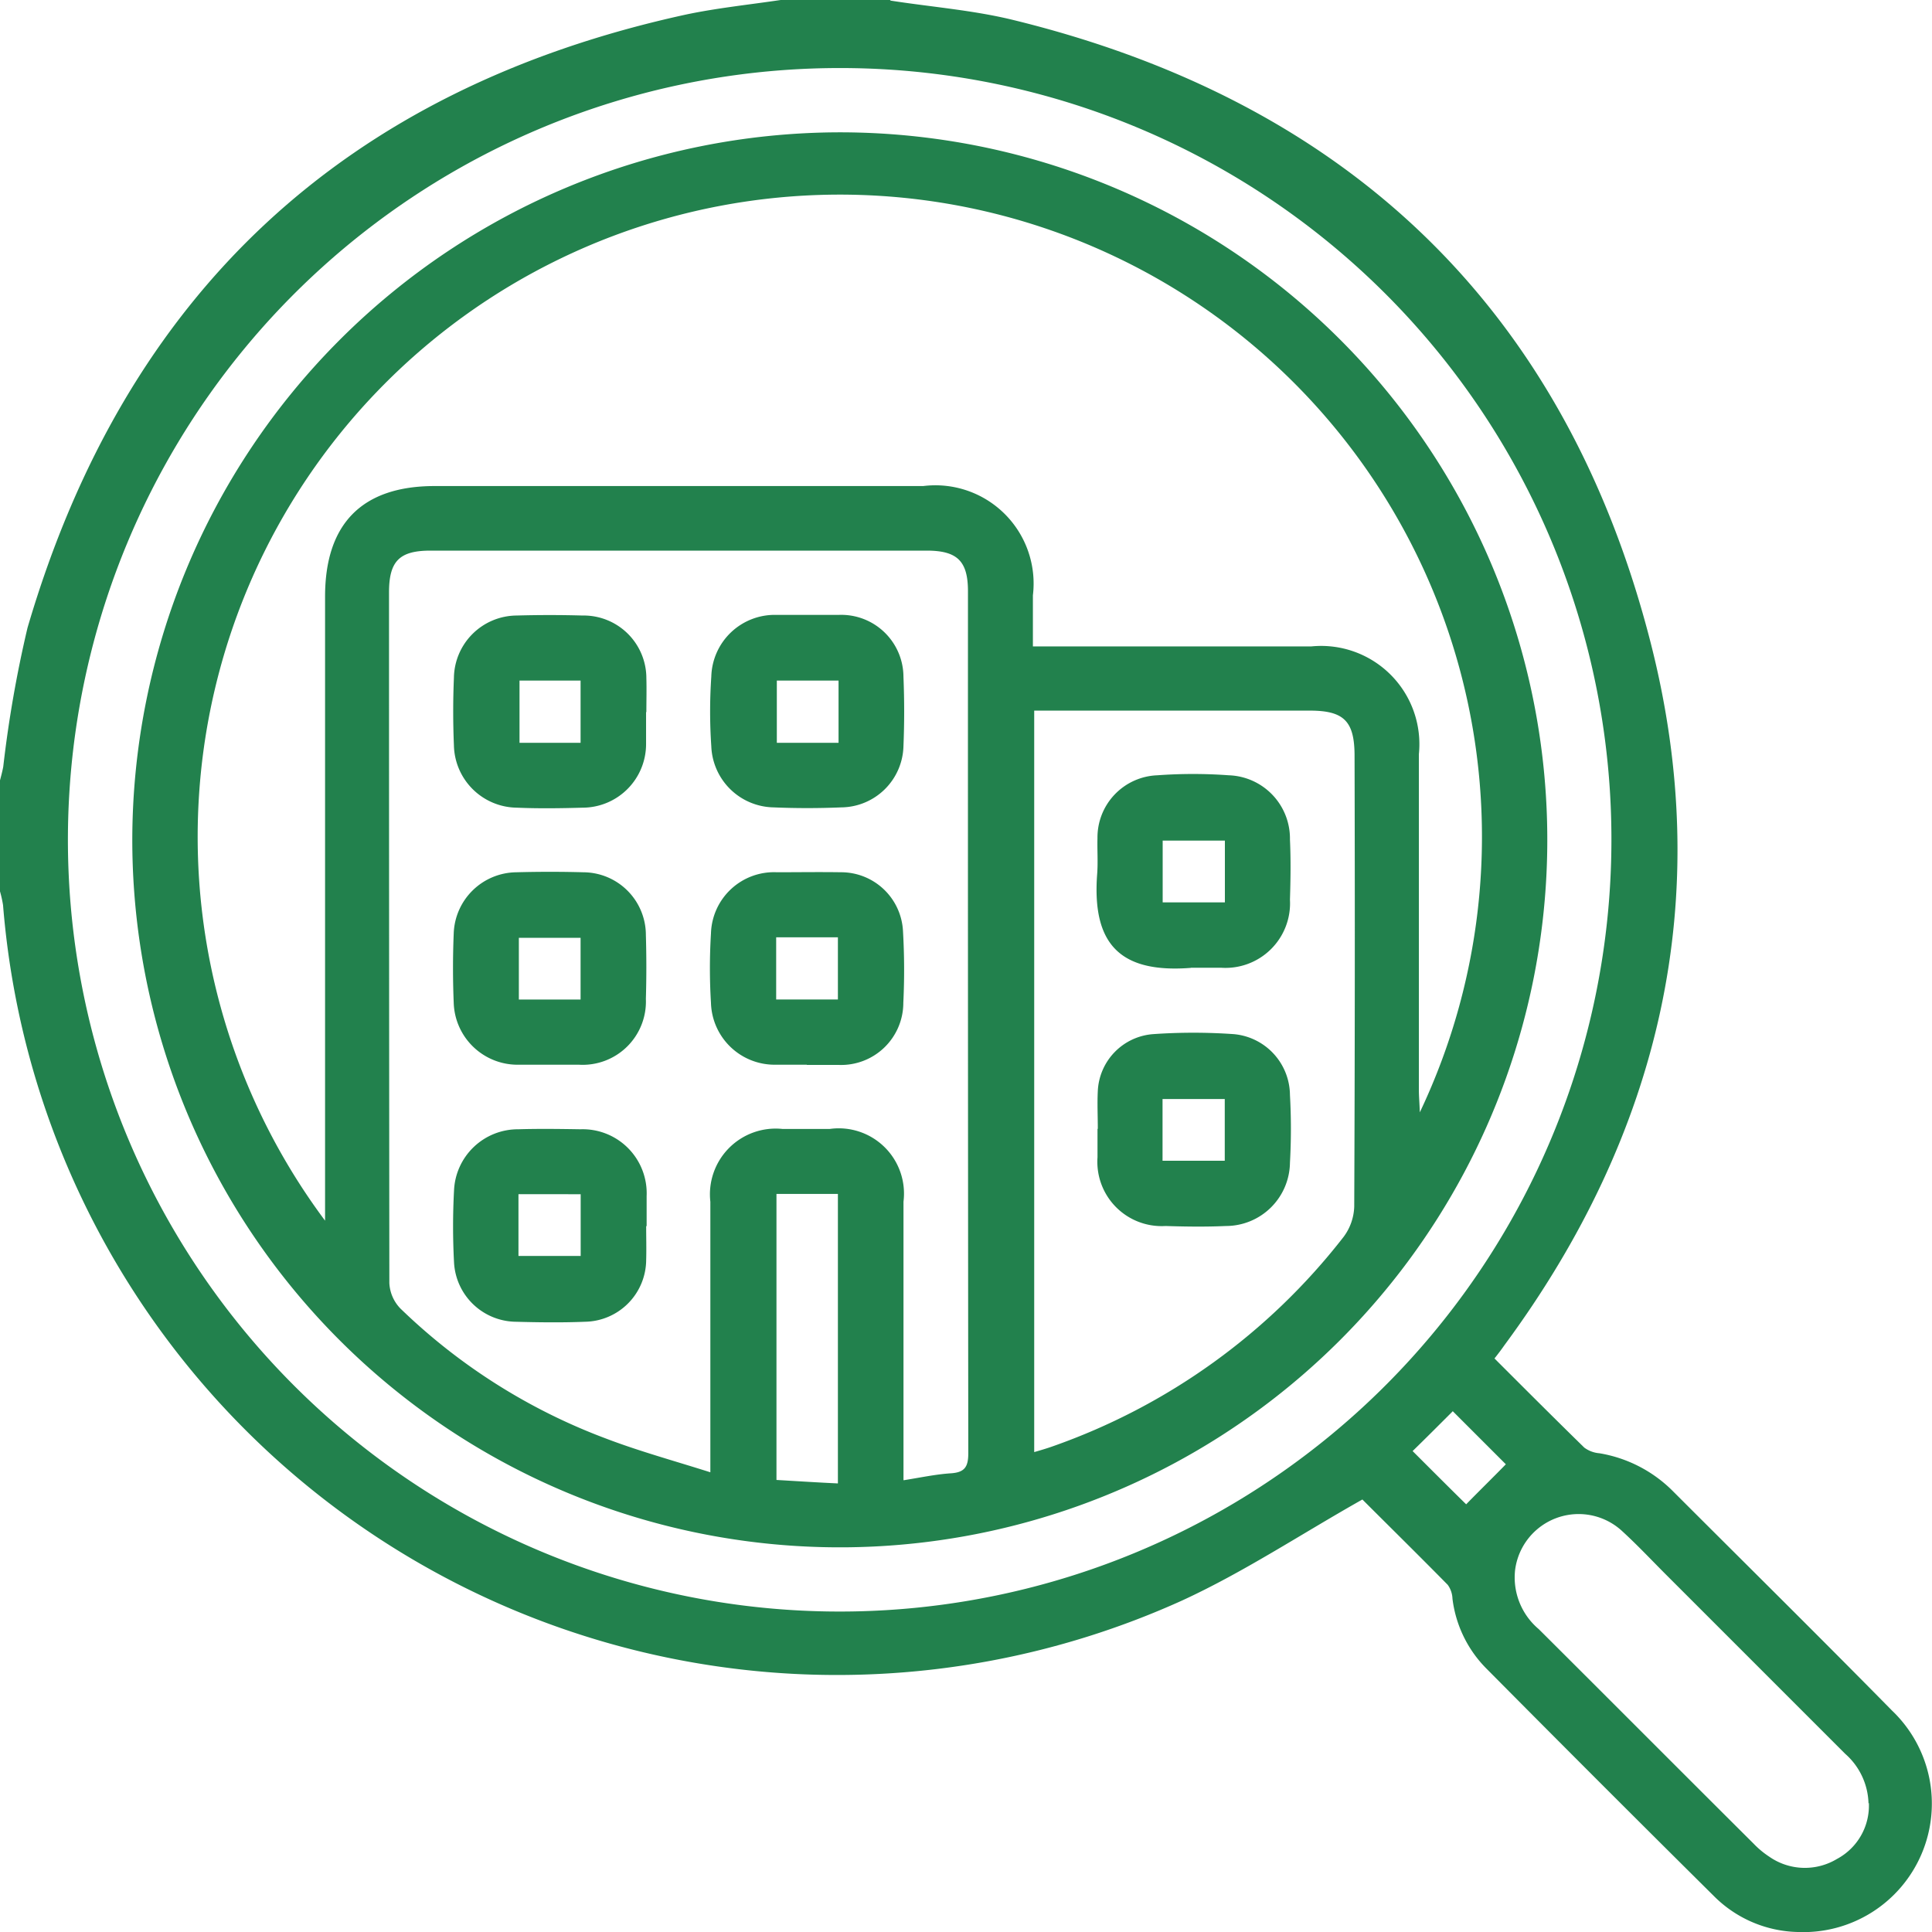
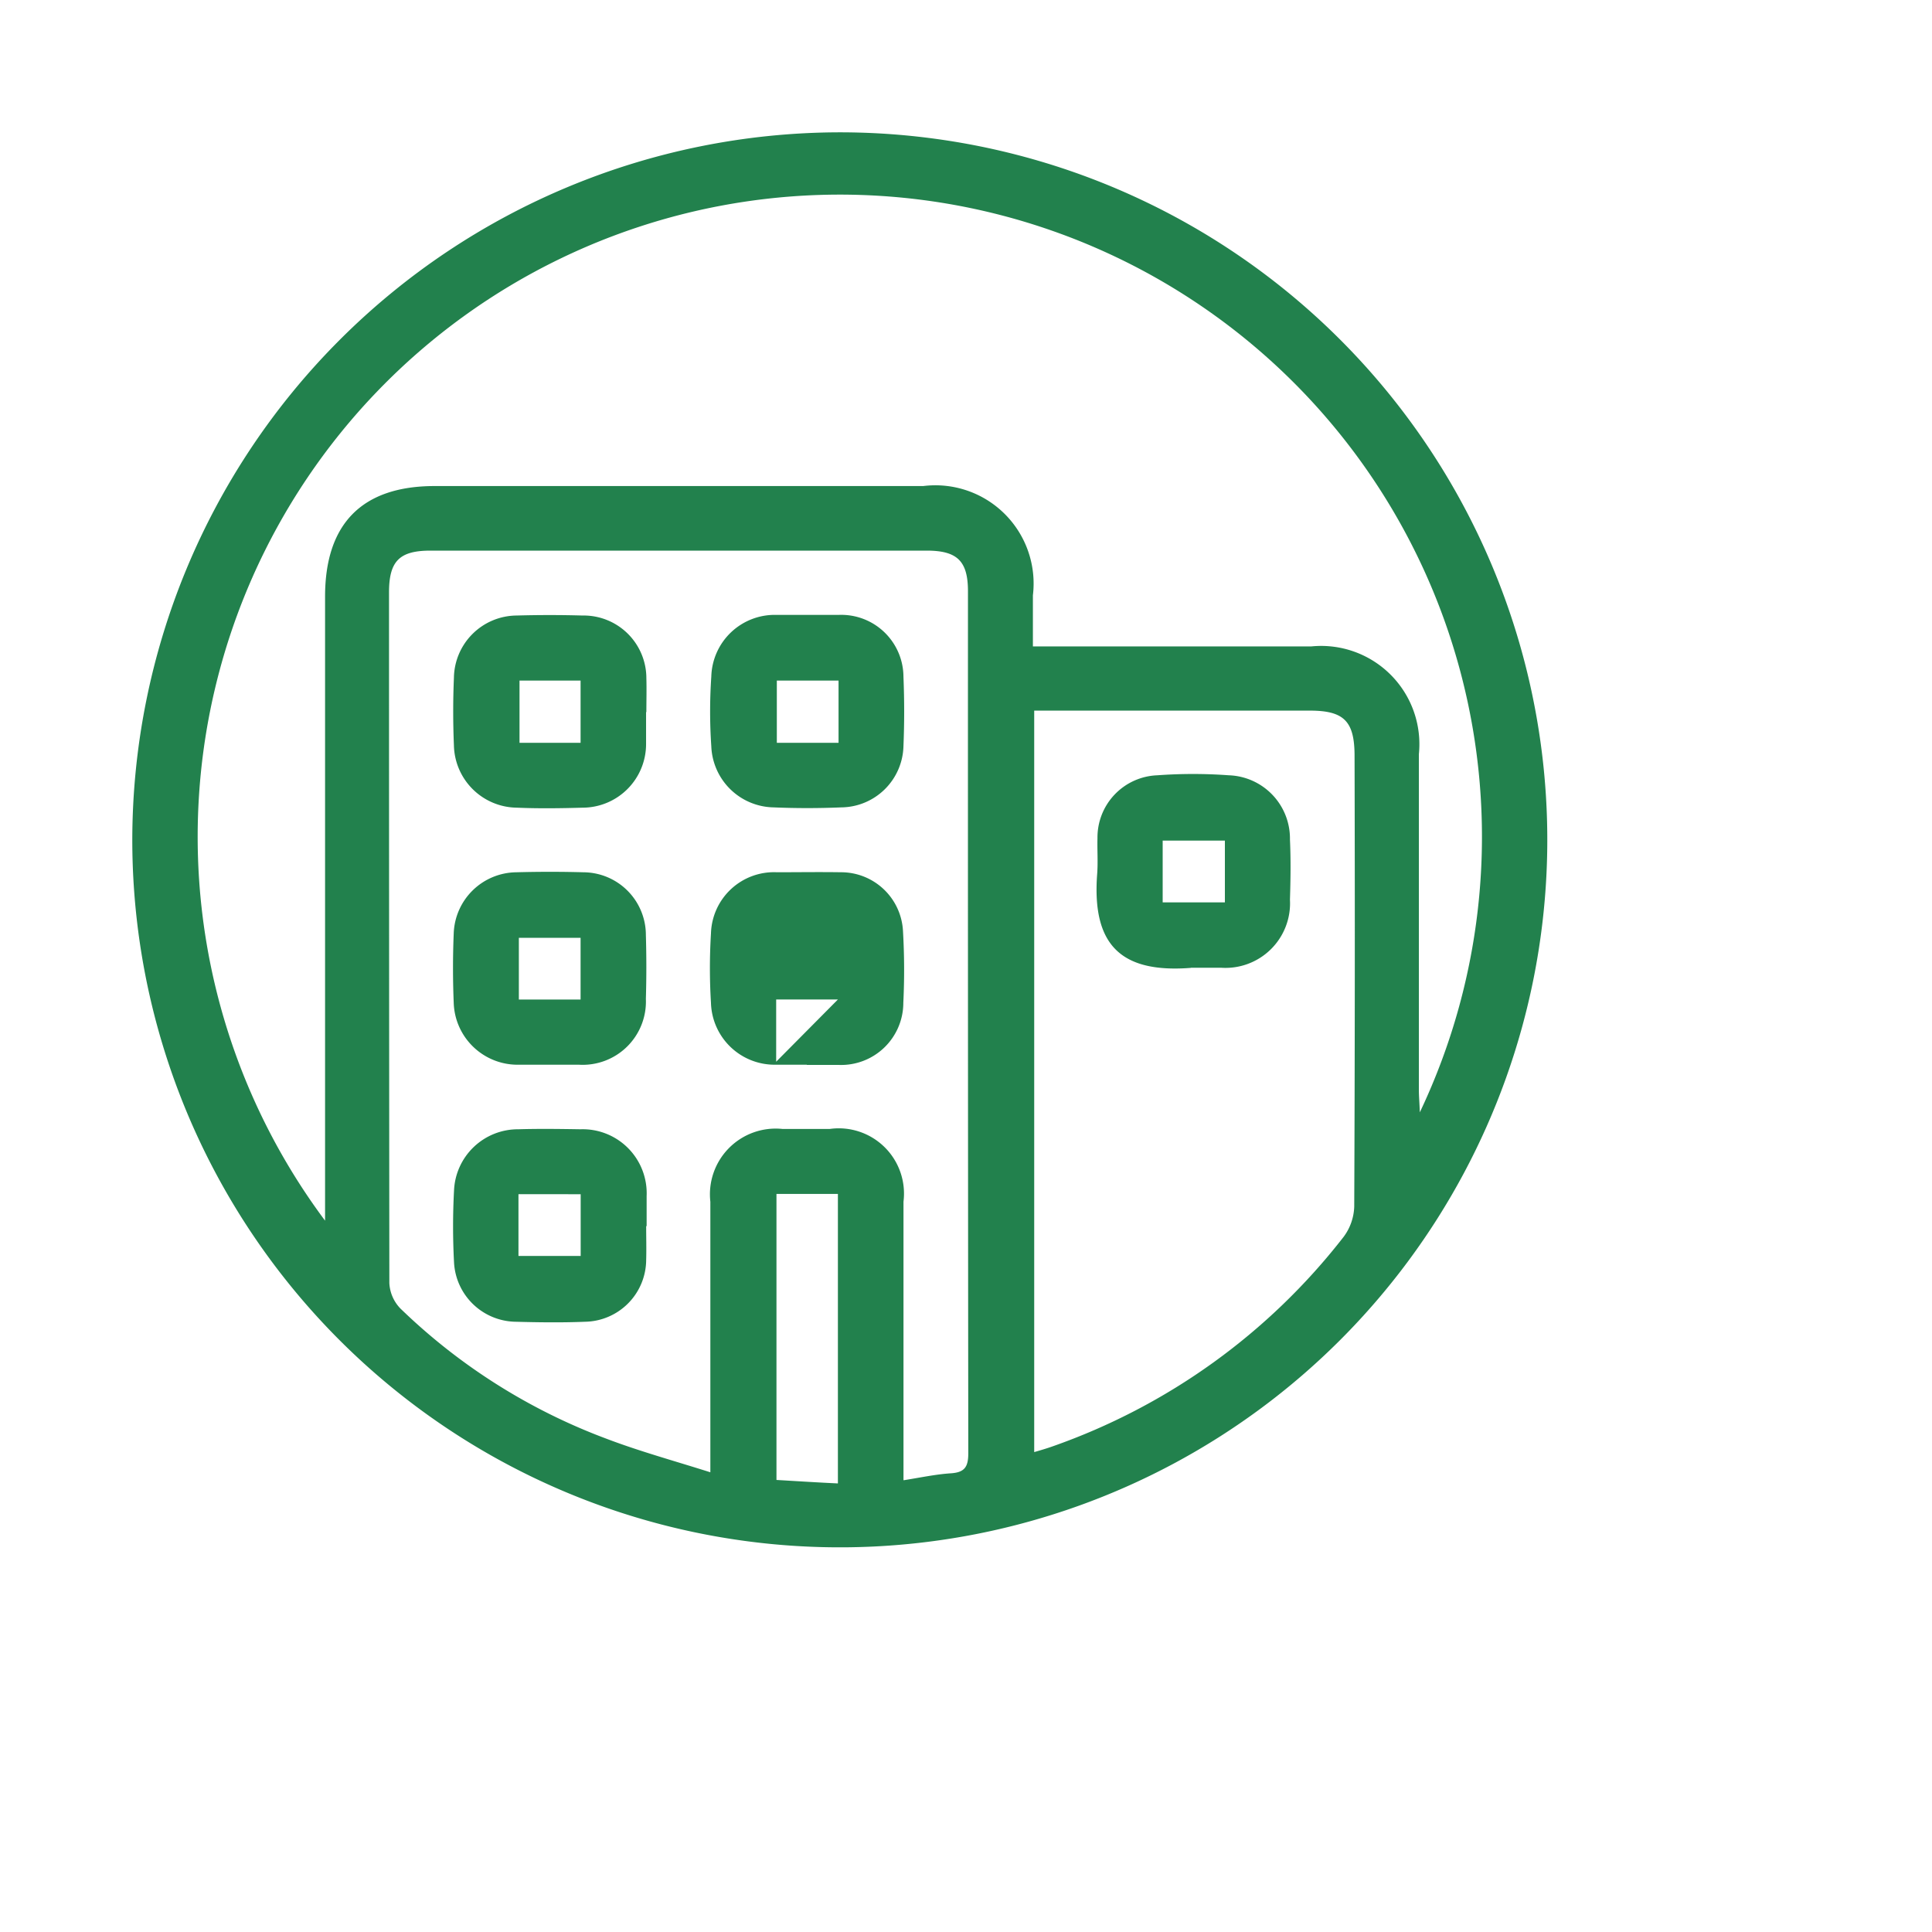
<svg xmlns="http://www.w3.org/2000/svg" width="59" height="59.001" viewBox="0 0 59 59.001">
  <g id="search" transform="translate(0 0)">
    <g id="Camada_1" transform="translate(0 0)">
      <g id="Grupo_719" data-name="Grupo 719" transform="translate(0 0)">
-         <path id="Caminho_675" data-name="Caminho 675" d="M179.4,60.419c1.231.192,2.482.289,3.684.577,10.264,2.492,16.921,8.831,19.528,19.047,1.982,7.773.3,14.978-4.473,21.442-.087.125-.173.24-.3.4.923.923,1.828,1.828,2.742,2.722a.894.894,0,0,0,.462.173,4.117,4.117,0,0,1,2.222,1.135c2.241,2.241,4.492,4.464,6.715,6.724A3.925,3.925,0,0,1,207.1,119.4a3.726,3.726,0,0,1-2.54-1.077q-3.492-3.463-6.965-6.965a3.653,3.653,0,0,1-1.039-2.136.77.77,0,0,0-.144-.423c-.9-.914-1.818-1.818-2.607-2.607-1.876,1.058-3.627,2.222-5.512,3.088a25.55,25.55,0,0,1-36-21.24,3.642,3.642,0,0,0-.1-.443V84.257c.038-.144.077-.289.106-.442a36.532,36.532,0,0,1,.741-4.242q4.488-15.324,20.115-18.73c.952-.2,1.924-.3,2.886-.443h3.338Zm-1.539,2.059a23.568,23.568,0,1,0,23.549,23.616A23.549,23.549,0,0,0,177.865,62.478Zm31.4,53a2.09,2.09,0,0,0-.712-1.52l-5.454-5.454c-.452-.452-.885-.914-1.347-1.337a1.956,1.956,0,0,0-3.28,1.183,2.063,2.063,0,0,0,.722,1.8c2.193,2.184,4.367,4.367,6.561,6.551a2.746,2.746,0,0,0,.481.4,1.9,1.9,0,0,0,2.068.067,1.845,1.845,0,0,0,.972-1.712Zm-12.7-11.977c-.414.414-.856.856-1.222,1.212.587.587,1.193,1.193,1.635,1.626.375-.385.808-.808,1.212-1.222l-1.626-1.626Z" transform="translate(-152.2 -60.4)" fill="#22814d" />
        <path id="Caminho_676" data-name="Caminho 676" d="M215.767,102.4A21.606,21.606,0,1,1,194.2,123.986,21.634,21.634,0,0,1,215.767,102.4Zm-15.68,33.236V116.579c0-2.232,1.135-3.377,3.348-3.377h14.92a3,3,0,0,1,3.348,3.338V118.1H230.2a3,3,0,0,1,3.29,3.29v10.255c0,.192.019.385.029.683a19.61,19.61,0,1,0-33.438,3.3Zm17.671,7.927c.539-.087.991-.183,1.443-.212.423-.029.529-.2.529-.616q-.014-13.16-.01-26.32c0-.923-.327-1.241-1.26-1.241H203.31c-.952,0-1.27.317-1.27,1.279q0,10.548.01,21.086a1.2,1.2,0,0,0,.337.779,18.161,18.161,0,0,0,6.282,3.973c1.01.385,2.059.673,3.184,1.029v-8.263a2.007,2.007,0,0,1,2.2-2.222H215.5a1.993,1.993,0,0,1,2.251,2.222v8.5Zm3.973-.856c.231-.067.394-.115.558-.173a19.377,19.377,0,0,0,8.9-6.4,1.632,1.632,0,0,0,.327-.923q.029-6.883.01-13.766c0-1.058-.317-1.385-1.366-1.385h-8.417v22.645Zm-7.859-7.888v8.735c.645.038,1.251.077,1.876.106v-8.841Z" transform="translate(-190.16 -98.359)" fill="#22814d" />
        <path id="Caminho_677" data-name="Caminho 677" d="M301.965,258.518v.981a1.942,1.942,0,0,1-1.934,1.943c-.673.019-1.347.029-2.01,0a1.945,1.945,0,0,1-1.924-1.9c-.029-.693-.029-1.385,0-2.068a1.93,1.93,0,0,1,1.914-1.9c.673-.019,1.347-.019,2.01,0a1.916,1.916,0,0,1,1.953,1.914c.01.346,0,.693,0,1.039Zm-2,.943v-1.9H298.1v1.9Z" transform="translate(-282.235 -236.777)" fill="#22814d" />
        <path id="Caminho_678" data-name="Caminho 678" d="M298.979,343.042H297.94A1.952,1.952,0,0,1,296,341.157c-.029-.712-.029-1.424,0-2.126a1.934,1.934,0,0,1,1.9-1.866c.693-.019,1.385-.019,2.068,0a1.917,1.917,0,0,1,1.9,1.914c.019.654.019,1.308,0,1.953a1.932,1.932,0,0,1-2.039,2.01h-.856Zm.895-1.991v-1.885h-1.885v1.885Z" transform="translate(-282.144 -310.527)" fill="#22814d" />
-         <path id="Caminho_679" data-name="Caminho 679" d="M380.518,343.137h-.924a1.945,1.945,0,0,1-2-1.885,17.411,17.411,0,0,1,0-2.126,1.926,1.926,0,0,1,2.011-1.866c.654,0,1.308-.01,1.953,0a1.893,1.893,0,0,1,1.9,1.8,20.633,20.633,0,0,1,.01,2.184,1.9,1.9,0,0,1-1.972,1.9h-.972Zm.952-1.991v-1.9h-1.885v1.9Z" transform="translate(-355.882 -310.623)" fill="#22814d" />
+         <path id="Caminho_679" data-name="Caminho 679" d="M380.518,343.137h-.924a1.945,1.945,0,0,1-2-1.885,17.411,17.411,0,0,1,0-2.126,1.926,1.926,0,0,1,2.011-1.866c.654,0,1.308-.01,1.953,0a1.893,1.893,0,0,1,1.9,1.8,20.633,20.633,0,0,1,.01,2.184,1.9,1.9,0,0,1-1.972,1.9h-.972Zm.952-1.991h-1.885v1.9Z" transform="translate(-355.882 -310.623)" fill="#22814d" />
        <path id="Caminho_680" data-name="Caminho 680" d="M301.9,421.749c0,.346.01.693,0,1.039a1.9,1.9,0,0,1-1.866,1.885c-.712.029-1.424.019-2.126,0a1.913,1.913,0,0,1-1.876-1.818,20.682,20.682,0,0,1,0-2.184,1.954,1.954,0,0,1,1.962-1.876c.635-.019,1.27-.01,1.9,0a1.955,1.955,0,0,1,2.02,2.039v.923h0Zm-3.9.914h1.9v-1.885H298Z" transform="translate(-282.167 -384.309)" fill="#22814d" />
        <path id="Caminho_681" data-name="Caminho 681" d="M380.624,255.6h.924a1.9,1.9,0,0,1,1.982,1.886c.029.712.029,1.424,0,2.126a1.919,1.919,0,0,1-1.9,1.866c-.693.029-1.385.029-2.068,0a1.94,1.94,0,0,1-1.9-1.866,15.67,15.67,0,0,1,0-2.126,1.937,1.937,0,0,1,1.991-1.886h.972Zm.924,3.906v-1.9h-1.885v1.9Z" transform="translate(-355.94 -236.822)" fill="#22814d" />
-         <path id="Caminho_682" data-name="Caminho 682" d="M500.61,391.179c0-.385-.019-.77,0-1.145a1.827,1.827,0,0,1,1.684-1.741,17.645,17.645,0,0,1,2.472,0,1.882,1.882,0,0,1,1.712,1.857,18.526,18.526,0,0,1,0,2.068,1.958,1.958,0,0,1-1.962,1.934c-.616.029-1.231.019-1.837,0a1.964,1.964,0,0,1-2.078-2.1v-.866h.01Zm3.877.981v-1.885h-1.9v1.885Z" transform="translate(-467.085 -356.712)" fill="#22814d" />
        <path id="Caminho_683" data-name="Caminho 683" d="M503.194,312.1c-2.107.164-3.03-.664-2.867-2.857.029-.366,0-.731.01-1.1a1.9,1.9,0,0,1,1.828-1.924,15.03,15.03,0,0,1,2.184,0,1.933,1.933,0,0,1,1.866,1.962c.029.616.019,1.231,0,1.837a1.972,1.972,0,0,1-2.107,2.078h-.924Zm-.866-2h1.9v-1.886h-1.9Z" transform="translate(-466.822 -282.543)" fill="#22814d" />
      </g>
    </g>
  </g>
</svg>